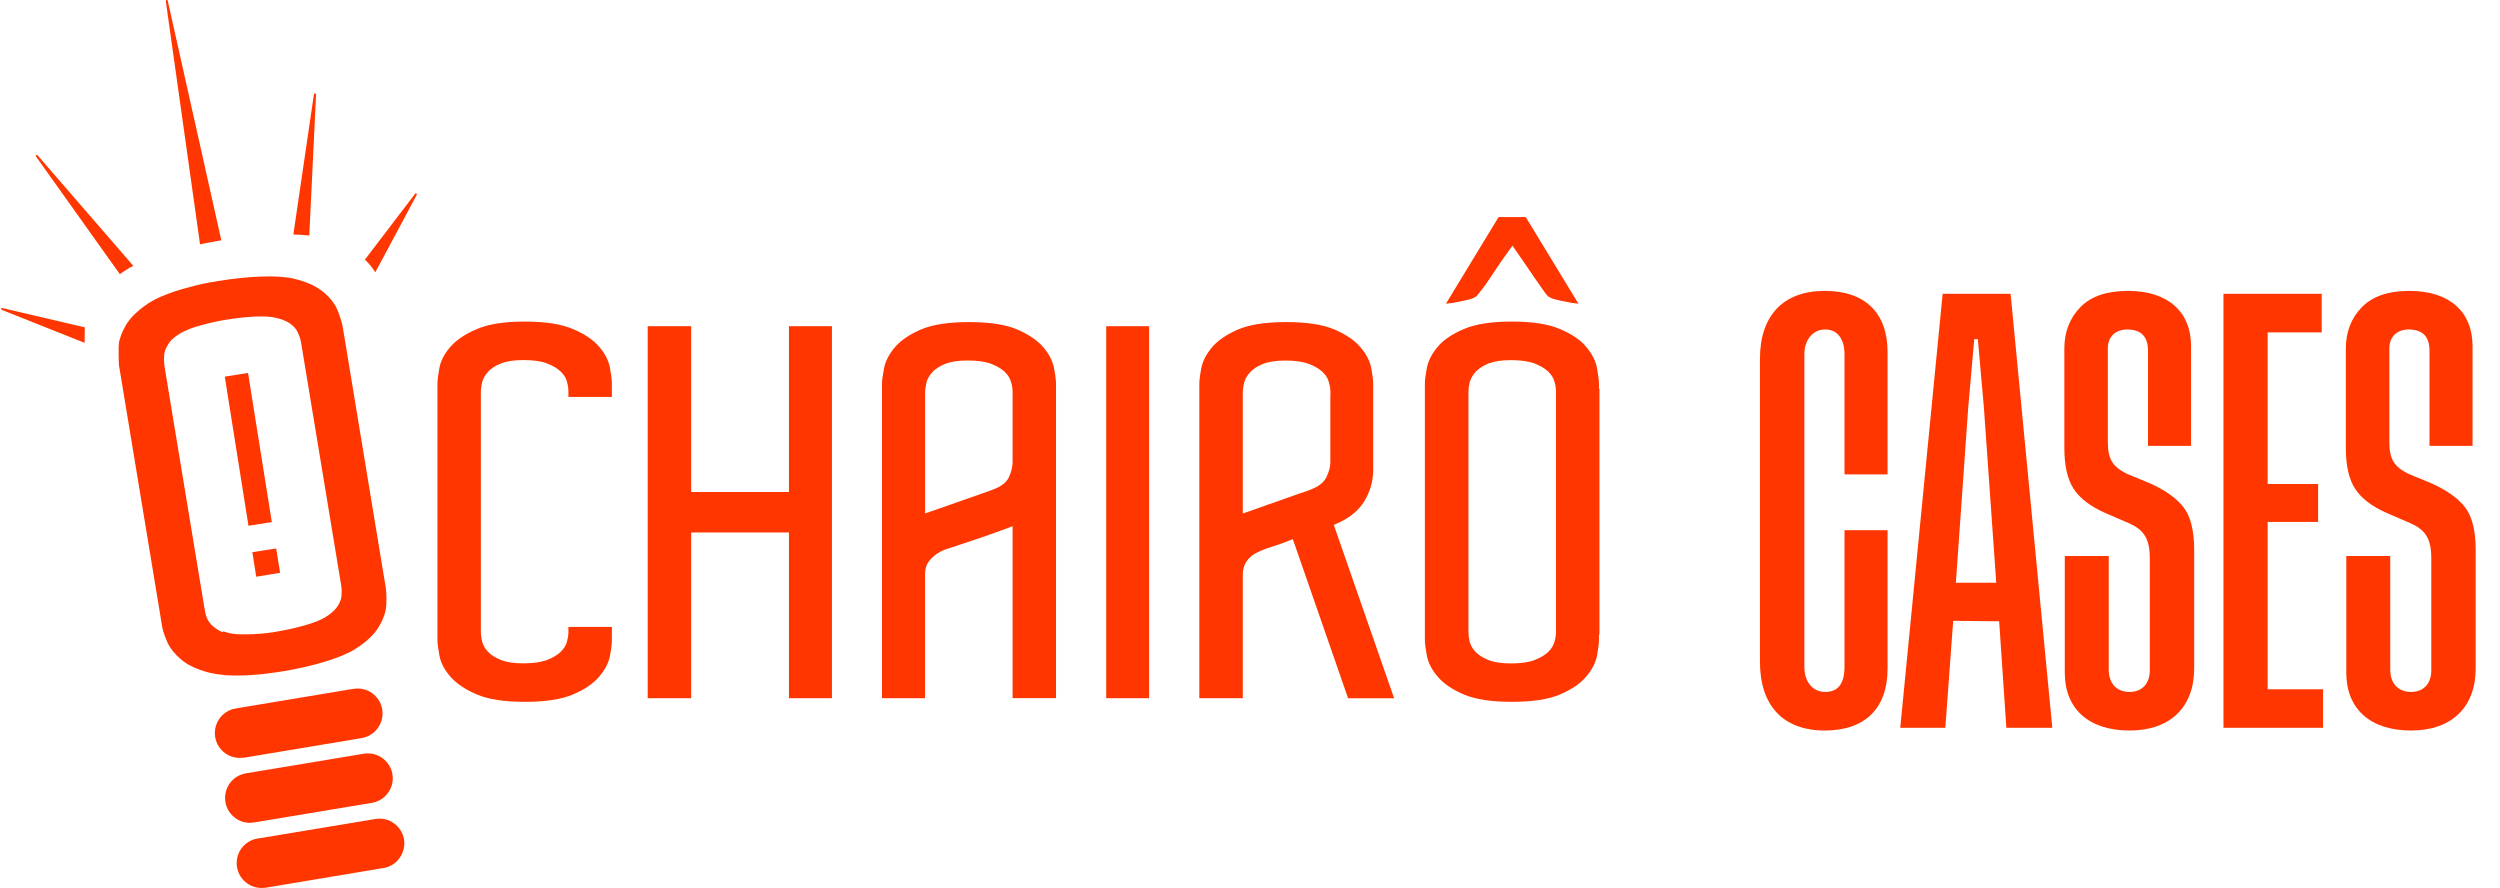
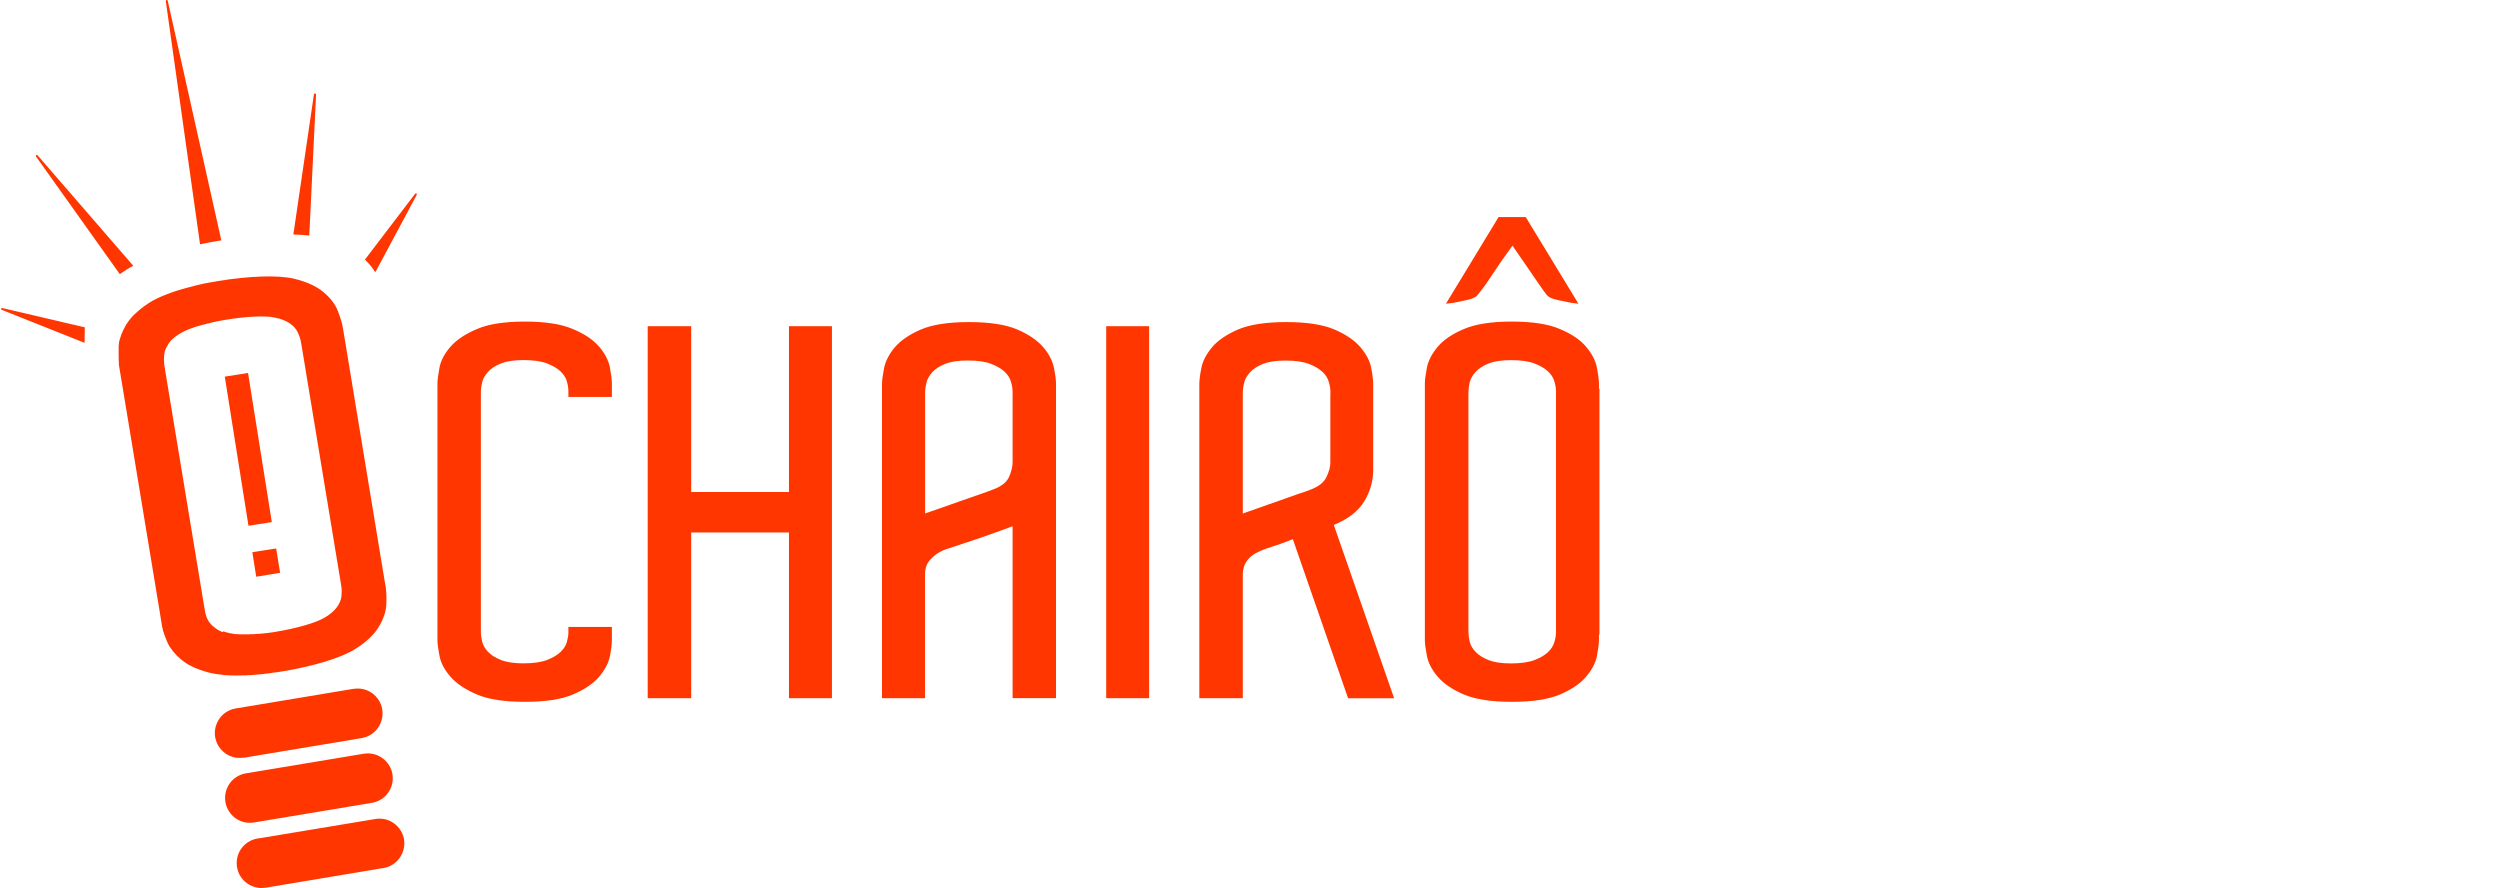
<svg xmlns="http://www.w3.org/2000/svg" width="183" height="65" viewBox="0 0 183 65" fill="none">
  <path fill-rule="evenodd" clip-rule="evenodd" d="M19.896 38.211L18.157 27.301L16.454 27.57L18.188 38.486L19.896 38.217V38.211ZM0.088 22.59C0.068 22.621 0.088 22.668 0.124 22.678L6.192 25.096L6.207 23.96L0.166 22.548C0.13 22.538 0.093 22.559 0.083 22.59H0.088ZM18.755 42.217L20.504 41.931L20.215 40.147L18.472 40.422L18.755 42.217ZM17.791 55.467H17.842L26.433 54.035L26.479 54.025C26.974 53.942 27.387 53.667 27.661 53.288C27.924 52.915 28.053 52.453 27.986 51.976L27.981 51.929C27.898 51.426 27.619 51.016 27.243 50.741C26.876 50.476 26.412 50.352 25.937 50.419H25.891L17.244 51.861C16.748 51.944 16.336 52.219 16.067 52.598C15.809 52.967 15.68 53.428 15.742 53.906L15.752 53.958C15.835 54.456 16.114 54.871 16.49 55.14C16.852 55.405 17.316 55.529 17.791 55.462V55.467ZM2.632 11.451L8.772 20.069C8.921 19.965 9.071 19.856 9.231 19.757C9.391 19.653 9.566 19.555 9.757 19.456L2.751 11.368C2.725 11.342 2.678 11.332 2.642 11.357C2.616 11.378 2.611 11.42 2.632 11.451ZM23.131 6.916C23.131 6.875 23.11 6.844 23.064 6.844C23.027 6.833 22.986 6.859 22.981 6.901L21.474 17.163C21.892 17.179 22.285 17.199 22.64 17.241L23.136 6.916H23.131ZM107.571 21.915C107.788 21.853 107.963 21.77 108.092 21.672C108.139 21.62 108.257 21.474 108.443 21.236C108.629 20.997 108.846 20.701 109.083 20.333C109.32 19.97 109.583 19.581 109.867 19.166C110.161 18.751 110.44 18.362 110.713 17.983C110.992 18.387 111.27 18.787 111.559 19.207C111.838 19.622 112.106 20.001 112.344 20.354C112.581 20.701 112.787 21.002 112.958 21.236C113.128 21.474 113.241 21.614 113.298 21.672C113.422 21.77 113.603 21.853 113.835 21.915C114.072 21.978 114.325 22.03 114.604 22.081C114.908 22.154 115.218 22.206 115.543 22.232L111.683 15.887H109.697L105.843 22.232C106.194 22.206 106.508 22.154 106.813 22.081C107.086 22.024 107.339 21.978 107.566 21.915H107.571ZM14.731 17.869L14.767 17.858L14.989 17.817L15.02 17.806L15.252 17.76H15.268L15.309 17.749C15.453 17.723 15.598 17.698 15.747 17.672L15.83 17.656L16.011 17.625H16.052V17.62L16.201 17.594L12.28 0.058C12.27 0.021 12.234 -0.005 12.203 0.001C12.156 0.001 12.125 0.042 12.136 0.078L14.643 17.884L14.731 17.863V17.869ZM16.351 49.418C16.398 49.418 16.454 49.423 16.501 49.423C16.604 49.428 16.702 49.439 16.815 49.439C17.14 49.454 17.491 49.449 17.842 49.439H18.018V49.433H18.028C18.141 49.428 18.26 49.423 18.379 49.418H18.399C18.456 49.413 18.513 49.407 18.57 49.397H18.58L18.755 49.387H18.776L18.946 49.366H18.957C19.018 49.366 19.075 49.356 19.132 49.35H19.148L19.313 49.335L19.364 49.325L19.503 49.309H19.545L19.72 49.283L19.885 49.262L19.947 49.247L20.081 49.231L20.143 49.221L20.288 49.205H20.314L20.339 49.195L20.437 49.179H20.463L20.535 49.164L20.633 49.153L20.711 49.138H20.721C22.873 48.78 24.978 48.167 26.02 47.498C26.825 46.99 27.398 46.445 27.738 45.864C28.084 45.288 28.264 44.738 28.28 44.209C28.3 43.69 28.28 43.27 28.233 42.964L28.166 42.585L25.096 23.975C25.05 23.7 24.936 23.301 24.746 22.803C24.56 22.299 24.209 21.827 23.693 21.397C23.182 20.961 22.46 20.629 21.541 20.406C20.339 20.11 18.147 20.214 15.995 20.567H15.969L15.835 20.598L15.768 20.608C15.66 20.624 15.551 20.644 15.443 20.665H15.417H15.402L15.231 20.701L15.2 20.712L15.035 20.738H15.015C14.762 20.795 14.514 20.852 14.272 20.909L14.261 20.919C13.895 21.008 13.534 21.106 13.193 21.205C13.137 21.22 13.085 21.236 13.028 21.256H13.018C12.905 21.293 12.796 21.334 12.688 21.366C12.579 21.407 12.476 21.443 12.373 21.48C12.223 21.542 12.069 21.599 11.924 21.656C11.878 21.677 11.826 21.698 11.79 21.713H11.785C11.744 21.734 11.697 21.76 11.656 21.775H11.646C11.377 21.9 11.135 22.024 10.928 22.159C10.676 22.32 10.449 22.486 10.247 22.652L10.216 22.678L10.191 22.704C10.134 22.745 10.087 22.787 10.046 22.829L10.015 22.855L9.989 22.88L9.927 22.938L9.902 22.958L9.871 22.984L9.845 23.01L9.819 23.036L9.793 23.062L9.768 23.088L9.747 23.109L9.721 23.135L9.7 23.155L9.68 23.181L9.654 23.212L9.633 23.233L9.608 23.259L9.582 23.285L9.566 23.311L9.54 23.342L9.525 23.368L9.499 23.394L9.473 23.425L9.453 23.451L9.437 23.477L9.412 23.508L9.396 23.534L9.37 23.56L9.355 23.586L9.339 23.612L9.319 23.638L9.283 23.69C9.262 23.726 9.241 23.762 9.215 23.804C9.195 23.835 9.169 23.871 9.154 23.908L9.128 23.96C9.112 23.991 9.097 24.017 9.086 24.043L9.066 24.074L9.056 24.1L9.04 24.126L9.03 24.151C9.014 24.177 9.009 24.203 8.994 24.235L8.978 24.261C8.978 24.261 8.957 24.318 8.947 24.343L8.937 24.364L8.921 24.39L8.911 24.416L8.885 24.468L8.87 24.525L8.859 24.551L8.849 24.577L8.834 24.634V24.655L8.818 24.686L8.808 24.712L8.798 24.733V24.759L8.782 24.785L8.772 24.81V24.836L8.761 24.862L8.751 24.888V24.909L8.741 24.935L8.73 24.961V24.987L8.72 25.013V25.034L8.71 25.065V25.085V25.111V25.137L8.699 25.163V25.194V25.215V25.241L8.694 25.267V25.293L8.684 25.319V25.397V25.423V25.526V25.552V25.599V25.625V25.651V25.677V26.071L8.689 26.108V26.17V26.191V26.268V26.284V26.31V26.325V26.393L8.694 26.414V26.429V26.445V26.481L8.699 26.497V26.564V26.58V26.595V26.611V26.626L8.705 26.637V26.678V26.694V26.725L8.87 27.711L11.057 40.94L11.687 44.759L11.842 45.708V45.719L11.847 45.729V45.745L11.852 45.76V45.771V45.786V45.797L11.862 45.812V45.828V45.838V45.854L11.873 45.869V45.885V45.906L11.883 45.916V45.937V45.952L11.893 45.968V45.978L11.898 45.999L11.909 46.014V46.051L11.919 46.066V46.082V46.103H11.924V46.123L11.929 46.144V46.16L11.94 46.175V46.196L11.955 46.212V46.227L11.966 46.248V46.264L11.976 46.284L11.986 46.3V46.321L11.996 46.341V46.362L12.012 46.383V46.398L12.022 46.419V46.44L12.033 46.455L12.043 46.476V46.497L12.053 46.518L12.063 46.538V46.559L12.079 46.58V46.601L12.094 46.627L12.105 46.642L12.115 46.663V46.684L12.131 46.705V46.725L12.146 46.746V46.772L12.167 46.793L12.177 46.813V46.834L12.193 46.86L12.203 46.886V46.907L12.218 46.933L12.229 46.953V46.979L12.244 47L12.254 47.026L12.265 47.042L12.28 47.068C12.29 47.094 12.301 47.114 12.311 47.14L12.327 47.166L12.337 47.187L12.352 47.208L12.363 47.234L12.373 47.254L12.389 47.28L12.404 47.301L12.419 47.327L12.435 47.348L12.45 47.374L12.466 47.395L12.476 47.415L12.487 47.436L12.502 47.452L12.523 47.477L12.538 47.498L12.554 47.519L12.564 47.545L12.585 47.566L12.605 47.592L12.621 47.612C12.621 47.612 12.652 47.659 12.667 47.68L12.688 47.701L12.724 47.742C12.791 47.82 12.863 47.903 12.935 47.976C12.961 47.996 12.977 48.017 12.997 48.038C13.08 48.116 13.162 48.188 13.25 48.266C13.312 48.313 13.364 48.354 13.426 48.406L13.482 48.443L13.508 48.463L13.534 48.484L13.56 48.505L13.591 48.52L13.617 48.541L13.648 48.562L13.673 48.577L13.699 48.593L13.725 48.608L13.756 48.629L13.787 48.645L13.813 48.666L13.844 48.676L13.874 48.691L13.905 48.707L13.936 48.723L13.973 48.738L14.004 48.754L14.034 48.775L14.101 48.806L14.133 48.821C14.169 48.837 14.205 48.852 14.236 48.868L14.267 48.889C14.303 48.899 14.344 48.915 14.38 48.93L14.416 48.941L14.489 48.967L14.556 48.998L14.586 49.013C14.839 49.107 15.102 49.184 15.391 49.257C15.67 49.319 15.99 49.371 16.346 49.402H16.351V49.418ZM16.31 46.274L16.294 46.264H16.274L16.258 46.248H16.238L16.222 46.237H16.201L16.186 46.222L16.165 46.212H16.15L16.14 46.196H16.124L16.103 46.186H16.093L16.072 46.17L16.057 46.154H16.041L16.026 46.144L16.005 46.134L15.99 46.123L15.974 46.113H15.959L15.933 46.092L15.918 46.082L15.892 46.066L15.876 46.056L15.851 46.04C15.851 46.04 15.804 46.009 15.784 45.994L15.747 45.957L15.737 45.947L15.685 45.916L15.67 45.906L15.634 45.874L15.618 45.864L15.608 45.854L15.598 45.843L15.587 45.833L15.577 45.822L15.567 45.812H15.556L15.541 45.797L15.531 45.786L15.52 45.776L15.51 45.765L15.495 45.755L15.484 45.745L15.474 45.724L15.464 45.714L15.448 45.703V45.693L15.433 45.682L15.422 45.672L15.412 45.662V45.646L15.396 45.636H15.386L15.376 45.615L15.366 45.605V45.594L15.35 45.579L15.34 45.568L15.329 45.558V45.542L15.314 45.537V45.527L15.299 45.511V45.501L15.278 45.49V45.48L15.262 45.47V45.454L15.247 45.433V45.423L15.231 45.407H15.226V45.382L15.216 45.371L15.206 45.361V45.35L15.19 45.335V45.319L15.18 45.314V45.304L15.169 45.288V45.278L15.159 45.267V45.252L15.149 45.241V45.231L15.139 45.221L15.128 45.205V45.179L15.118 45.164H15.113L15.108 45.148V45.138V45.122V45.112L15.097 45.101V45.091L15.087 45.075L15.077 45.065V45.039L15.072 45.029V45.013L15.066 44.998V44.987L15.056 44.972V44.941L15.046 44.93V44.914L15.035 44.899V44.878V44.868V44.858V44.847L15.025 44.837V44.816L15.015 44.806V44.795V44.764V44.754L15.004 44.743V44.728V44.697L14.994 44.686V44.676V44.666V44.65V44.64V44.629L14.984 44.598V44.577L14.979 44.567L14.968 44.525L14.912 44.188L12.094 27.14L12.043 26.803C12.043 26.777 12.038 26.751 12.027 26.725V26.694C12.027 26.694 12.017 26.642 12.017 26.621V26.574L12.012 26.564V26.517V26.497V26.429L12.007 26.414V26.377V26.362V26.273V26.191L12.012 26.175V26.113V26.097V26.035L12.017 26.019V25.967L12.027 25.957V25.931V25.916V25.884L12.038 25.874V25.864L12.043 25.853V25.843V25.817L12.053 25.807V25.796L12.058 25.775V25.765V25.75V25.734L12.069 25.718V25.703L12.074 25.687V25.677L12.084 25.661V25.64L12.094 25.63V25.62L12.105 25.609V25.594L12.12 25.578V25.552L12.136 25.542V25.532L12.151 25.516V25.5V25.49L12.162 25.474V25.459L12.177 25.443V25.433L12.187 25.417L12.198 25.407L12.208 25.386V25.376L12.223 25.36L12.234 25.35V25.334L12.244 25.324L12.259 25.314V25.298L12.275 25.283V25.267L12.285 25.251V25.236L12.301 25.226L12.311 25.21L12.322 25.194V25.184L12.337 25.168L12.347 25.153V25.137C12.347 25.137 12.373 25.111 12.383 25.101L12.409 25.054L12.43 25.028L12.445 25.013L12.456 24.997L12.471 24.987V24.971L12.487 24.961L12.502 24.945L12.512 24.935L12.528 24.919L12.538 24.909V24.893L12.564 24.883L12.574 24.867L12.59 24.852H12.6L12.616 24.831L12.626 24.821L12.636 24.805L12.657 24.795L12.667 24.785L12.683 24.774L12.693 24.759L12.714 24.748L12.724 24.733L12.739 24.722L12.755 24.712L12.765 24.696L12.775 24.686L12.796 24.675H12.806L12.822 24.655L12.832 24.639H12.853L12.868 24.619L12.884 24.608L12.905 24.598L12.92 24.587L12.951 24.561L12.966 24.551H12.987L13.002 24.53L13.018 24.52L13.039 24.509L13.054 24.499L13.07 24.489L13.085 24.473L13.101 24.463L13.132 24.437L13.152 24.427L13.173 24.416L13.188 24.406L13.209 24.395C13.255 24.369 13.302 24.343 13.348 24.318C13.503 24.235 13.673 24.162 13.854 24.089C13.983 24.043 14.117 23.996 14.251 23.944C14.39 23.902 14.525 23.861 14.674 23.82H14.69L14.7 23.814L14.788 23.788H14.808V23.783L14.917 23.757H14.927C15.113 23.7 15.314 23.654 15.51 23.612H15.525L15.531 23.602L15.634 23.576H15.644H15.655L15.773 23.55L15.892 23.524H15.902L16.016 23.498H16.026L16.083 23.488L16.15 23.477L16.171 23.467L16.263 23.451H16.279L16.325 23.441L16.387 23.43H16.408L16.449 23.42L16.511 23.41C17.93 23.176 19.375 23.083 20.097 23.244C20.556 23.332 20.922 23.477 21.201 23.664C21.48 23.851 21.681 24.074 21.794 24.328C21.918 24.582 21.995 24.821 22.032 25.049L22.104 25.469L24.921 42.518L24.988 42.933C25.019 43.14 25.019 43.379 24.993 43.659C24.962 43.934 24.838 44.209 24.637 44.479C24.431 44.743 24.132 45.003 23.724 45.231C23.084 45.605 21.691 45.994 20.267 46.232C20.19 46.253 20.107 46.258 20.03 46.274L19.963 46.284C19.88 46.3 19.798 46.305 19.72 46.315L19.658 46.326L19.596 46.336H19.535V46.346H19.478L19.416 46.357H19.354L19.292 46.367H19.245L19.23 46.372L19.168 46.383H19.153H19.137H19.044L19.029 46.393H18.993L18.931 46.398H18.905H18.895H18.812L18.781 46.404H18.755C18.683 46.414 18.616 46.419 18.549 46.424H18.43H18.415H18.322L18.306 46.429H18.296L18.188 46.435H18.079C17.852 46.44 17.646 46.435 17.445 46.429C17.218 46.419 17.012 46.393 16.841 46.352H16.795L16.753 46.331L16.692 46.321C16.692 46.321 16.64 46.305 16.614 46.3L16.593 46.289H16.573L16.542 46.279H16.521L16.506 46.264H16.48L16.454 46.248L16.413 46.232H16.398L16.377 46.222L16.356 46.212H16.341L16.31 46.274ZM76.366 25.417C75.938 24.914 75.304 24.484 74.457 24.115C73.606 23.757 72.435 23.576 70.933 23.576C69.432 23.576 68.266 23.757 67.42 24.115C66.569 24.484 65.939 24.914 65.506 25.417C65.083 25.916 64.819 26.429 64.716 26.938C64.618 27.451 64.561 27.851 64.561 28.12V51.109H67.714V42.02C67.714 41.646 67.807 41.335 67.987 41.101C68.178 40.863 68.385 40.665 68.612 40.515C68.885 40.344 69.174 40.214 69.473 40.136L71.718 39.384C72.296 39.187 72.822 39 73.312 38.819C73.802 38.642 74.07 38.544 74.122 38.517V51.104H77.3V28.115C77.3 27.84 77.254 27.446 77.151 26.932C77.047 26.419 76.79 25.91 76.366 25.412V25.417ZM74.122 33.833C74.122 34.16 74.034 34.523 73.859 34.917C73.683 35.316 73.266 35.633 72.615 35.861C72.569 35.887 72.326 35.97 71.888 36.126C71.455 36.271 70.964 36.442 70.433 36.634C69.891 36.821 69.365 37.003 68.839 37.195C68.312 37.376 67.936 37.511 67.719 37.584V28.759C67.719 28.53 67.75 28.292 67.812 28.022C67.869 27.762 68.018 27.503 68.24 27.249C68.467 27 68.787 26.797 69.2 26.631C69.608 26.471 70.149 26.388 70.825 26.388C71.547 26.388 72.125 26.471 72.548 26.631C72.972 26.797 73.302 26.989 73.539 27.213C73.776 27.441 73.931 27.685 74.003 27.949C74.086 28.209 74.122 28.453 74.122 28.681V33.828V33.833ZM99.868 36.691C100.307 35.965 100.518 35.197 100.518 34.398V28.12C100.518 27.846 100.472 27.451 100.374 26.938C100.276 26.424 100.012 25.916 99.584 25.417C99.156 24.914 98.526 24.484 97.675 24.115C96.824 23.757 95.653 23.576 94.156 23.576C92.66 23.576 91.479 23.757 90.632 24.115C89.786 24.484 89.147 24.914 88.723 25.417C88.305 25.916 88.037 26.429 87.939 26.938C87.836 27.451 87.79 27.851 87.79 28.12V51.109H90.973V41.947C90.999 41.594 91.097 41.298 91.267 41.065C91.442 40.826 91.644 40.645 91.871 40.52C92.149 40.37 92.433 40.245 92.737 40.141L93.295 39.955C93.47 39.908 93.671 39.84 93.888 39.752C94.115 39.659 94.368 39.571 94.636 39.467L98.681 51.114H102.05L97.634 38.424C98.681 37.999 99.424 37.423 99.863 36.697L99.868 36.691ZM97.381 28.909V33.869C97.381 34.17 97.288 34.517 97.097 34.917C96.912 35.316 96.509 35.633 95.88 35.861C95.756 35.913 95.617 35.96 95.467 36.012C95.312 36.058 95.168 36.11 95.013 36.162C94.714 36.261 94.378 36.385 94.007 36.52C93.63 36.655 93.259 36.79 92.882 36.914C92.51 37.039 92.154 37.169 91.819 37.293C91.473 37.418 91.195 37.516 90.973 37.589V28.764C90.973 28.535 91.004 28.297 91.071 28.027C91.128 27.768 91.272 27.508 91.504 27.254C91.721 27.005 92.046 26.803 92.454 26.637C92.867 26.476 93.413 26.393 94.084 26.393C94.812 26.393 95.379 26.476 95.813 26.637C96.231 26.803 96.566 26.995 96.803 27.218C97.041 27.446 97.195 27.69 97.268 27.954C97.345 28.214 97.386 28.458 97.386 28.686V28.909H97.381ZM18.595 60.204L27.227 58.767C27.723 58.684 28.14 58.409 28.409 58.03C28.682 57.651 28.806 57.169 28.729 56.676C28.646 56.178 28.367 55.763 27.991 55.493C27.614 55.218 27.129 55.094 26.634 55.172L17.997 56.609C17.502 56.692 17.084 56.967 16.815 57.345C16.547 57.724 16.418 58.207 16.501 58.705C16.578 59.203 16.862 59.618 17.233 59.888C17.61 60.163 18.09 60.287 18.59 60.204H18.595ZM117.044 28.463V28.089C117.044 27.809 116.987 27.415 116.894 26.907C116.791 26.393 116.528 25.884 116.1 25.381C115.682 24.878 115.042 24.447 114.196 24.089C113.345 23.721 112.168 23.539 110.672 23.539C109.176 23.539 107.999 23.721 107.148 24.089C106.302 24.447 105.662 24.883 105.244 25.381C104.816 25.884 104.553 26.393 104.45 26.907C104.352 27.42 104.3 27.814 104.3 28.089V46.834C104.3 47.109 104.352 47.503 104.45 48.012C104.553 48.531 104.811 49.034 105.244 49.537C105.662 50.035 106.302 50.471 107.148 50.834C107.999 51.197 109.171 51.374 110.672 51.374C112.173 51.374 113.345 51.197 114.196 50.834C115.042 50.471 115.682 50.035 116.1 49.537C116.528 49.034 116.791 48.536 116.894 48.033C116.987 47.529 117.044 47.13 117.044 46.829V46.45H117.08V28.458H117.044V28.463ZM113.897 29.059V46.305C113.897 46.507 113.861 46.736 113.778 47.005C113.706 47.265 113.551 47.509 113.314 47.737C113.076 47.955 112.751 48.157 112.323 48.318C111.9 48.479 111.322 48.562 110.6 48.562C109.919 48.562 109.377 48.484 108.964 48.318C108.557 48.157 108.237 47.955 108.015 47.721C107.788 47.483 107.643 47.234 107.581 46.964C107.52 46.705 107.489 46.455 107.489 46.232V28.727C107.489 28.504 107.52 28.255 107.581 27.996C107.643 27.731 107.788 27.477 108.015 27.223C108.242 26.974 108.557 26.772 108.964 26.605C109.377 26.445 109.919 26.362 110.6 26.362C111.322 26.362 111.9 26.445 112.323 26.605C112.746 26.772 113.076 26.963 113.314 27.187C113.551 27.41 113.711 27.654 113.778 27.918C113.861 28.177 113.897 28.421 113.897 28.65V29.059ZM80.974 51.109H84.116V23.877H80.974V51.109ZM57.751 36.012H50.595V23.877H47.411V51.109H50.595V38.974H57.751V51.109H60.898V23.877H57.751V36.012ZM30.385 14.185L26.711 19.005C27.021 19.295 27.258 19.596 27.459 19.913C27.475 19.908 27.49 19.892 27.501 19.877L30.509 14.258C30.524 14.232 30.514 14.195 30.483 14.169C30.452 14.144 30.405 14.154 30.38 14.185H30.385ZM29.58 61.496V61.454C29.492 60.956 29.214 60.536 28.837 60.266C28.476 60.002 28.017 59.877 27.532 59.94L27.485 59.95L18.89 61.377H18.848C18.348 61.465 17.935 61.74 17.662 62.118C17.404 62.477 17.28 62.943 17.342 63.426L17.352 63.478C17.429 63.971 17.708 64.391 18.09 64.661C18.451 64.92 18.921 65.05 19.39 64.982H19.436L28.027 63.545H28.073C28.569 63.457 28.987 63.182 29.255 62.798C29.513 62.43 29.647 61.968 29.58 61.486V61.496ZM43.856 25.381C43.433 24.878 42.799 24.447 41.942 24.089C41.091 23.721 39.92 23.539 38.423 23.539C36.927 23.539 35.751 23.721 34.905 24.089C34.059 24.447 33.408 24.883 32.975 25.381C32.536 25.884 32.268 26.393 32.17 26.907C32.072 27.42 32.02 27.814 32.02 28.089V46.834C32.02 47.109 32.072 47.503 32.17 48.012C32.273 48.531 32.536 49.034 32.975 49.537C33.408 50.035 34.053 50.471 34.905 50.834C35.751 51.197 36.927 51.374 38.423 51.374C39.92 51.374 41.096 51.197 41.942 50.834C42.799 50.471 43.428 50.035 43.856 49.537C44.279 49.034 44.543 48.536 44.646 48.033C44.744 47.529 44.79 47.13 44.79 46.829V45.89H41.607V46.3C41.607 46.502 41.566 46.73 41.493 47C41.421 47.26 41.261 47.503 41.024 47.732C40.792 47.95 40.461 48.152 40.033 48.313C39.61 48.474 39.037 48.557 38.31 48.557C37.639 48.557 37.097 48.479 36.679 48.313C36.267 48.152 35.947 47.95 35.725 47.716C35.498 47.477 35.359 47.228 35.292 46.959C35.23 46.699 35.199 46.45 35.199 46.227V28.722C35.199 28.499 35.23 28.25 35.292 27.991C35.353 27.726 35.498 27.472 35.725 27.218C35.947 26.969 36.267 26.766 36.679 26.6C37.092 26.439 37.639 26.357 38.31 26.357C39.037 26.357 39.61 26.439 40.033 26.6C40.461 26.766 40.792 26.958 41.024 27.181C41.261 27.404 41.421 27.648 41.493 27.913C41.566 28.172 41.607 28.416 41.607 28.645V29.054H44.79V28.079C44.79 27.799 44.739 27.404 44.646 26.896C44.543 26.382 44.279 25.874 43.856 25.371V25.381Z" fill="#FF3600" />
-   <path d="M135.018 38.812H138.17V48.942C138.17 51.848 136.528 53.474 133.573 53.474C130.535 53.474 128.828 51.668 128.828 48.433V26.268C128.828 23.132 130.503 21.293 133.573 21.293C136.528 21.293 138.17 22.902 138.17 25.776V34.724H135.018V25.94C135.018 24.823 134.509 24.117 133.606 24.117C132.703 24.117 132.079 24.873 132.079 25.94V48.811C132.079 49.927 132.703 50.65 133.606 50.65C134.542 50.65 135.018 50.042 135.018 48.811V38.812ZM150.23 53.277H146.864L146.339 45.478L142.973 45.445L142.398 53.277H139.098L142.201 21.507H147.176L150.23 53.277ZM144.073 29.847L143.17 42.654H146.125L145.222 29.847L144.779 24.823H144.516L144.073 29.847ZM160.385 25.332V32.639H157.233V25.677C157.233 24.643 156.74 24.134 155.739 24.117C154.803 24.117 154.294 24.692 154.294 25.497V32.327C154.294 33.624 154.639 34.149 155.673 34.675L157.299 35.348C158.464 35.857 159.302 36.448 159.827 37.121C160.352 37.794 160.615 38.845 160.615 40.257V48.91C160.615 51.783 158.842 53.474 155.887 53.474C152.882 53.474 151.142 51.881 151.142 49.238V40.7H154.36V49.008C154.36 49.993 154.901 50.65 155.887 50.65C156.822 50.65 157.364 50.01 157.364 49.074V40.864C157.364 39.419 156.921 38.796 155.887 38.319L154.097 37.548C153.03 37.072 152.258 36.497 151.798 35.791C151.339 35.101 151.109 34.1 151.109 32.77V25.529C151.109 24.298 151.503 23.28 152.291 22.476C153.062 21.687 154.228 21.293 155.772 21.293C158.727 21.293 160.385 22.853 160.385 25.332ZM165.993 38.205V50.453H170.048V53.277H162.758V21.507H169.949V24.331H165.993V35.43H169.687V38.205H165.993ZM180.991 25.332V32.639H177.839V25.677C177.839 24.643 177.346 24.134 176.345 24.117C175.409 24.117 174.9 24.692 174.9 25.497V32.327C174.9 33.624 175.245 34.149 176.279 34.675L177.905 35.348C179.07 35.857 179.908 36.448 180.433 37.121C180.958 37.794 181.221 38.845 181.221 40.257V48.91C181.221 51.783 179.448 53.474 176.493 53.474C173.488 53.474 171.748 51.881 171.748 49.238V40.7H174.966V49.008C174.966 49.993 175.507 50.65 176.493 50.65C177.428 50.65 177.97 50.01 177.97 49.074V40.864C177.97 39.419 177.527 38.796 176.493 38.319L174.703 37.548C173.636 37.072 172.864 36.497 172.404 35.791C171.945 35.101 171.715 34.1 171.715 32.77V25.529C171.715 24.298 172.109 23.28 172.897 22.476C173.669 21.687 174.834 21.293 176.378 21.293C179.333 21.293 180.991 22.853 180.991 25.332Z" fill="#FF3600" />
</svg>